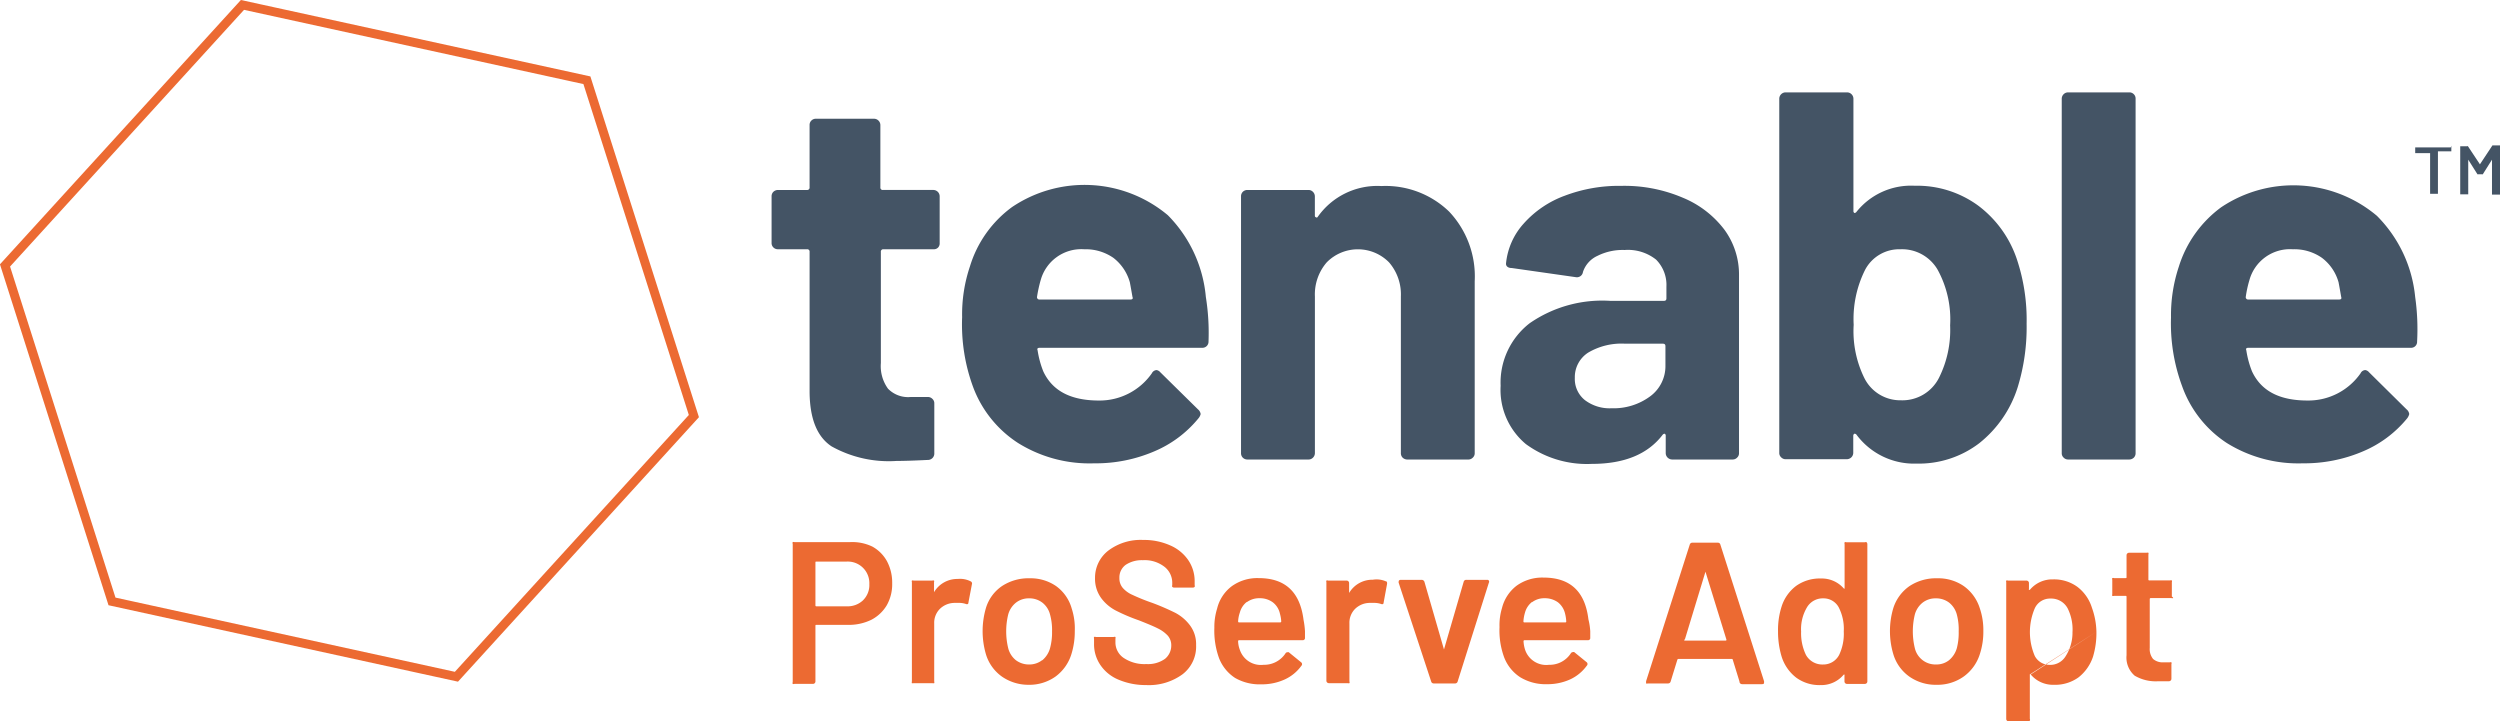
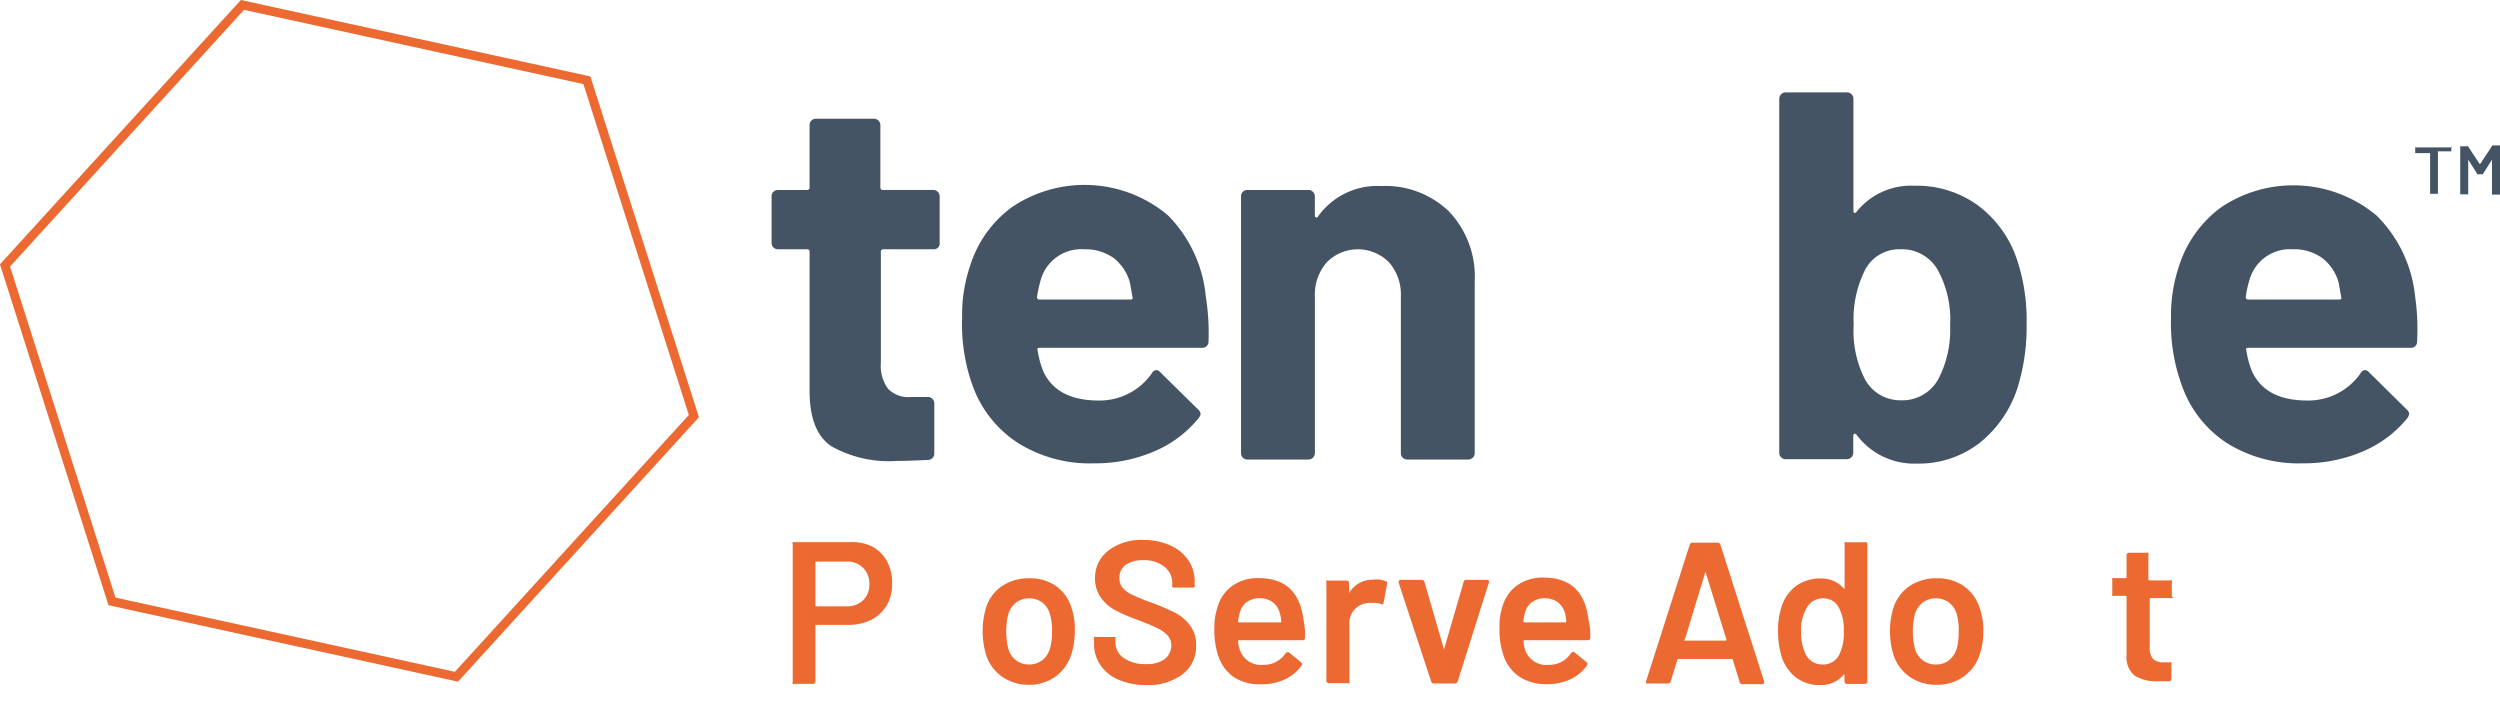
<svg xmlns="http://www.w3.org/2000/svg" viewBox="0 0 287.426 82.931">
  <title>Proserve Adopt</title>
  <g id="Layer_1-2" data-name="Layer 1-2" transform="translate(0.581 0.567)">
    <path id="Path_754" data-name="Path 754" d="M55.848,14.783a.665.665,0,0,1-.519.218H49.55a.27.27,0,0,0-.3.23.255.255,0,0,0,0,.071V28.083a4.423,4.423,0,0,0,.821,2.948,3.227,3.227,0,0,0,2.613.955h1.993a.707.707,0,0,1,.5.218.673.673,0,0,1,.218.519v5.712a.737.737,0,0,1-.685.786h-.036c-1.675.084-2.9.117-3.618.117a13.5,13.5,0,0,1-7.471-1.675c-1.675-1.106-2.5-3.183-2.529-6.231V15.3a.267.267,0,0,0-.23-.3.255.255,0,0,0-.071,0h-3.35a.71.71,0,0,1-.519-.218.69.69,0,0,1-.2-.5V8.921a.717.717,0,0,1,.2-.519.767.767,0,0,1,.519-.218h3.35a.27.27,0,0,0,.3-.23.255.255,0,0,0,0-.071V.713a.686.686,0,0,1,.2-.5.7.7,0,0,1,.519-.218h6.7a.736.736,0,0,1,.72.72V7.883a.268.268,0,0,0,.23.3.382.382,0,0,0,.071,0h5.779a.735.735,0,0,1,.737.736h0v5.36A.7.7,0,0,1,55.848,14.783Z" transform="translate(51.442 13.09)" fill="#445465" />
    <path id="Path_755" data-name="Path 755" d="M84.633,24.81a.7.7,0,0,1-.681.725.834.834,0,0,1-.106,0H65.218c-.235,0-.318.1-.235.3a10.815,10.815,0,0,0,.653,2.412c1.055,2.261,3.183,3.35,6.4,3.35a7.324,7.324,0,0,0,6.081-3.132.651.651,0,0,1,.536-.369.668.668,0,0,1,.419.235l4.355,4.288a.832.832,0,0,1,.3.535,1.188,1.188,0,0,1-.251.487,13.158,13.158,0,0,1-5.126,3.819,17.046,17.046,0,0,1-6.868,1.357,15.549,15.549,0,0,1-8.761-2.345,13.115,13.115,0,0,1-5.193-6.534,20.776,20.776,0,0,1-1.223-7.922,17.271,17.271,0,0,1,.9-5.846,13.194,13.194,0,0,1,4.841-6.818,14.907,14.907,0,0,1,17.907.938,15.276,15.276,0,0,1,4.372,9.4A26.156,26.156,0,0,1,84.633,24.81Zm-19.3-7.053a15.787,15.787,0,0,0-.419,1.926.267.267,0,0,0,.23.3.255.255,0,0,0,.071,0H75.654c.235,0,.318-.1.235-.3-.2-1.156-.3-1.675-.3-1.675a5.383,5.383,0,0,0-1.893-2.814,5.6,5.6,0,0,0-3.35-.988A4.843,4.843,0,0,0,65.336,17.757Z" transform="translate(53.731 13.885)" fill="#445465" />
    <path id="Path_756" data-name="Path 756" d="M108.935,9.856a10.84,10.84,0,0,1,2.948,8.007V37.629a.673.673,0,0,1-.218.519.705.705,0,0,1-.5.218h-7.052a.778.778,0,0,1-.519-.218.721.721,0,0,1-.2-.519V19.622a5.624,5.624,0,0,0-1.357-3.92,5.025,5.025,0,0,0-7.107-.064l-.063.064a5.624,5.624,0,0,0-1.357,3.92V37.629a.736.736,0,0,1-.218.518.7.7,0,0,1-.5.218H85.735a.732.732,0,0,1-.519-.218.717.717,0,0,1-.2-.518V8.114a.722.722,0,0,1,.2-.52.741.741,0,0,1,.519-.218h7.052a.707.707,0,0,1,.5.218.741.741,0,0,1,.218.52v2.161c0,.117,0,.2.117.235a.136.136,0,0,0,.184,0,8.373,8.373,0,0,1,7.354-3.585A10.5,10.5,0,0,1,108.935,9.856Z" transform="translate(57.084 13.898)" fill="#445465" />
-     <path id="Path_757" data-name="Path 757" d="M132.685,8.265a11.463,11.463,0,0,1,4.791,3.685,8.708,8.708,0,0,1,1.675,5.243V37.63a.669.669,0,0,1-.218.518.7.7,0,0,1-.519.218h-6.952a.767.767,0,0,1-.519-.218.736.736,0,0,1-.218-.518V35.652a.25.25,0,0,0-.117-.25.311.311,0,0,0-.235.117q-2.546,3.35-8.141,3.35a11.881,11.881,0,0,1-7.588-2.279,8.108,8.108,0,0,1-2.9-6.7,8.627,8.627,0,0,1,3.35-7.2,14.656,14.656,0,0,1,9.263-2.564h6.148c.218,0,.3-.1.3-.3V18.5a4.124,4.124,0,0,0-1.189-3.116A5.2,5.2,0,0,0,126,14.278a6.458,6.458,0,0,0-3.116.67,3.1,3.1,0,0,0-1.675,1.859.7.7,0,0,1-.787.6l-7.387-1.055c-.486,0-.7-.251-.67-.536a7.982,7.982,0,0,1,2.027-4.572,11.715,11.715,0,0,1,4.707-3.2,17.564,17.564,0,0,1,6.533-1.139A17.082,17.082,0,0,1,132.685,8.265ZM128.9,31.13a4.307,4.307,0,0,0,1.792-3.551V25.351c0-.2-.084-.3-.3-.3h-4.339a7.514,7.514,0,0,0-4.238,1.022,3.349,3.349,0,0,0-1.541,2.9,3.119,3.119,0,0,0,1.156,2.563,4.7,4.7,0,0,0,3.065.938A7.059,7.059,0,0,0,128.9,31.13Z" transform="translate(60.203 13.897)" fill="#445465" />
    <path id="Path_758" data-name="Path 758" d="M168.868,23.879a23.479,23.479,0,0,1-1.022,7.287,13.306,13.306,0,0,1-4.422,6.449,11.446,11.446,0,0,1-7.2,2.345,8.26,8.26,0,0,1-6.935-3.35.283.283,0,0,0-.235-.084.3.3,0,0,0-.117.218V38.72a.741.741,0,0,1-.218.519.778.778,0,0,1-.519.218h-7.052a.707.707,0,0,1-.5-.218.673.673,0,0,1-.218-.519V-2a.736.736,0,0,1,.72-.72h7.069a.736.736,0,0,1,.737.72V10.9a.265.265,0,0,0,.117.25.3.3,0,0,0,.235-.134,8.027,8.027,0,0,1,6.7-3,11.9,11.9,0,0,1,7.287,2.279,12.771,12.771,0,0,1,4.439,6.131A21.975,21.975,0,0,1,168.868,23.879Zm-8.794.184a11.882,11.882,0,0,0-1.441-6.4,4.74,4.74,0,0,0-4.288-2.345,4.436,4.436,0,0,0-4.037,2.345A12.634,12.634,0,0,0,148.985,24a12.174,12.174,0,0,0,1.206,6.081,4.608,4.608,0,0,0,4.221,2.6,4.708,4.708,0,0,0,4.389-2.6A12.284,12.284,0,0,0,160.074,24.063Z" transform="translate(63.552 12.773)" fill="#445465" />
-     <path id="Path_759" data-name="Path 759" d="M169.728,39.272a.669.669,0,0,1-.218-.518V-2a.736.736,0,0,1,.72-.72h7.052a.7.7,0,0,1,.519.218.686.686,0,0,1,.2.5V38.754a.717.717,0,0,1-.2.518.767.767,0,0,1-.519.218H170.23A.7.7,0,0,1,169.728,39.272Z" transform="translate(66.948 12.773)" fill="#445465" />
    <path id="Path_760" data-name="Path 760" d="M209.054,24.805a.686.686,0,0,1-.647.724.767.767,0,0,1-.124,0H189.656c-.235,0-.318.1-.235.3a10.815,10.815,0,0,0,.653,2.412c1.055,2.261,3.166,3.35,6.382,3.35a7.323,7.323,0,0,0,6.1-3.132.634.634,0,0,1,.536-.369.668.668,0,0,1,.419.235l4.339,4.288a.832.832,0,0,1,.3.535,1.3,1.3,0,0,1-.235.487,13.158,13.158,0,0,1-5.126,3.819,17.122,17.122,0,0,1-6.868,1.357,15.549,15.549,0,0,1-8.761-2.345,13.033,13.033,0,0,1-5.126-6.534,20.756,20.756,0,0,1-1.273-7.889,17.7,17.7,0,0,1,.9-5.846,13.4,13.4,0,0,1,4.858-6.818,14.907,14.907,0,0,1,17.907.972,15.274,15.274,0,0,1,4.406,9.33A26.225,26.225,0,0,1,209.054,24.805Zm-19.28-7.053a13.075,13.075,0,0,0-.419,1.926.267.267,0,0,0,.23.3.255.255,0,0,0,.071,0h10.419c.251,0,.318-.1.251-.3-.2-1.156-.3-1.675-.3-1.675a5.311,5.311,0,0,0-1.91-2.814,5.532,5.532,0,0,0-3.35-.988,4.843,4.843,0,0,0-4.992,3.551Z" transform="translate(68.26 13.89)" fill="#445465" />
    <path id="Path_761" data-name="Path 761" d="M48.025,44.1A4.269,4.269,0,0,1,49.7,45.779a5.233,5.233,0,0,1,.6,2.546,4.9,4.9,0,0,1-.62,2.513,4.443,4.443,0,0,1-1.776,1.675,5.877,5.877,0,0,1-2.663.585H41.593c-.084,0-.117,0-.117.117V59.6a.284.284,0,0,1-.285.284H39.064a.283.283,0,0,1-.2,0,.22.22,0,0,1,0-.2v-15.9a.22.22,0,0,1,0-.2.283.283,0,0,1,.2,0h6.382A5.318,5.318,0,0,1,48.025,44.1Zm-1.072,6.164a2.432,2.432,0,0,0,.72-1.843,2.479,2.479,0,0,0-2.355-2.6,2.21,2.21,0,0,0-.258,0H41.593c-.084,0-.117,0-.117.117v4.908a.1.1,0,0,0,.117.117H45.06A2.568,2.568,0,0,0,46.953,50.269Z" transform="translate(51.694 18.177)" fill="#ec6a32" />
-     <path id="Path_762" data-name="Path 762" d="M57.883,47.648a.268.268,0,0,1,.151.335l-.4,2.094c0,.184-.117.251-.318.168a2.409,2.409,0,0,0-.821-.117h-.469a2.44,2.44,0,0,0-1.675.687,2.258,2.258,0,0,0-.653,1.675v6.667a.269.269,0,0,1,0,.2.343.343,0,0,1-.2,0H51.333a.343.343,0,0,1-.2,0,.28.28,0,0,1,0-.2V47.747a.262.262,0,0,1,0-.184.272.272,0,0,1,.2,0h2.144a.272.272,0,0,1,.2,0,.25.25,0,0,1,0,.184V48.9h0a3.1,3.1,0,0,1,2.73-1.524A2.669,2.669,0,0,1,57.883,47.648Z" transform="translate(53.127 18.62)" fill="#ec6a32" />
    <path id="Path_763" data-name="Path 763" d="M60.632,58.609a4.868,4.868,0,0,1-1.843-2.58,9.481,9.481,0,0,1,0-5.293,4.691,4.691,0,0,1,1.843-2.529,5.518,5.518,0,0,1,3.183-.9,5.165,5.165,0,0,1,3.049.9,4.762,4.762,0,0,1,1.792,2.581,7.372,7.372,0,0,1,.352,2.58,8.679,8.679,0,0,1-.385,2.647,5.028,5.028,0,0,1-1.843,2.6,5.2,5.2,0,0,1-3.1.938A5.344,5.344,0,0,1,60.632,58.609Zm4.64-1.876a2.762,2.762,0,0,0,.888-1.374,6.907,6.907,0,0,0,.235-1.942,6.705,6.705,0,0,0-.235-1.96,2.509,2.509,0,0,0-.888-1.357,2.446,2.446,0,0,0-1.524-.487,2.379,2.379,0,0,0-1.491.487,2.62,2.62,0,0,0-.9,1.357,8.237,8.237,0,0,0,0,3.9,2.574,2.574,0,0,0,.888,1.374,2.5,2.5,0,0,0,1.541.486,2.378,2.378,0,0,0,1.457-.487Z" transform="translate(53.979 18.612)" fill="#ec6a32" />
    <path id="Path_764" data-name="Path 764" d="M72.7,59.423a4.648,4.648,0,0,1-2.077-1.675,4.236,4.236,0,0,1-.737-2.462V54.7a.262.262,0,0,1,0-.184.214.214,0,0,1,.2,0h2.06a.214.214,0,0,1,.2,0,.262.262,0,0,1,0,.184v.452a2.146,2.146,0,0,0,.955,1.776,4.284,4.284,0,0,0,2.6.7,3.357,3.357,0,0,0,2.144-.6,1.978,1.978,0,0,0,.72-1.558,1.67,1.67,0,0,0-.4-1.106,3.822,3.822,0,0,0-1.122-.822c-.486-.251-1.223-.553-2.194-.938a21.026,21.026,0,0,1-2.68-1.139,4.887,4.887,0,0,1-1.675-1.441A3.766,3.766,0,0,1,70,47.73a3.936,3.936,0,0,1,1.575-3.182,6.191,6.191,0,0,1,3.97-1.189,7.373,7.373,0,0,1,3.082.62A4.829,4.829,0,0,1,80.7,45.654a4.275,4.275,0,0,1,.754,2.5v.4a.3.3,0,0,1,0,.2.293.293,0,0,1-.2.084H79.078a.363.363,0,0,1-.2-.084.283.283,0,0,1,0-.2V48.3a2.326,2.326,0,0,0-.9-1.859,3.714,3.714,0,0,0-2.479-.754,3.345,3.345,0,0,0-1.977.536,1.792,1.792,0,0,0-.72,1.508,1.68,1.68,0,0,0,.385,1.139,3.12,3.12,0,0,0,1.106.8A22.538,22.538,0,0,0,76.6,50.6a27.8,27.8,0,0,1,2.63,1.139A5.03,5.03,0,0,1,80.9,53.157a3.59,3.59,0,0,1,.72,2.295,4,4,0,0,1-1.558,3.35,6.55,6.55,0,0,1-4.2,1.241A7.979,7.979,0,0,1,72.7,59.423Z" transform="translate(55.315 18.152)" fill="#ec6a32" />
    <path id="Path_765" data-name="Path 765" d="M92.69,53.385v.755a.25.25,0,0,1-.212.284.2.2,0,0,1-.073,0H85.118A.115.115,0,0,0,85,54.54a3.149,3.149,0,0,0,.218,1.039,2.545,2.545,0,0,0,2.714,1.675,2.928,2.928,0,0,0,2.513-1.307.25.25,0,0,1,.235-.133.2.2,0,0,1,.151,0l1.441,1.173a.268.268,0,0,1,.007.379l-.007.007a4.832,4.832,0,0,1-1.926,1.573,6.308,6.308,0,0,1-2.663.554,5.668,5.668,0,0,1-3.032-.738,4.773,4.773,0,0,1-1.843-2.278A9.265,9.265,0,0,1,82.271,53a7.1,7.1,0,0,1,.318-2.211,4.565,4.565,0,0,1,1.675-2.563,5.021,5.021,0,0,1,3.1-.938c3.049,0,4.757,1.591,5.159,4.791A9.89,9.89,0,0,1,92.69,53.385Zm-6.7-3.35a2.28,2.28,0,0,0-.787,1.207,3.655,3.655,0,0,0-.2,1.022s0,.117.1.117h4.741a.118.118,0,0,0,.117-.117,4.113,4.113,0,0,0-.151-.888,2.238,2.238,0,0,0-.821-1.307,2.5,2.5,0,0,0-1.541-.469,2.373,2.373,0,0,0-1.441.452Z" transform="translate(56.763 18.611)" fill="#ec6a32" />
    <path id="Path_766" data-name="Path 766" d="M100.641,47.641c.134,0,.167.166.134.335l-.385,2.094c0,.184-.117.251-.318.168a2.464,2.464,0,0,0-.821-.117h-.469a2.44,2.44,0,0,0-1.675.687,2.258,2.258,0,0,0-.653,1.675v6.667a.218.218,0,0,1,0,.2.262.262,0,0,1-.184,0H94.091a.284.284,0,0,1-.285-.284V47.74a.275.275,0,0,1,0-.184.22.22,0,0,1,.2,0h2.144a.286.286,0,0,1,.268.268v1.157h0a3.1,3.1,0,0,1,2.73-1.524A2.665,2.665,0,0,1,100.641,47.641Z" transform="translate(58.108 18.627)" fill="#ec6a32" />
    <path id="Path_767" data-name="Path 767" d="M104.981,59.144,101.246,47.8a.228.228,0,0,1,0-.116c0-.135.084-.219.251-.219h2.379a.337.337,0,0,1,.335.235l2.245,7.772h0l2.261-7.772a.3.3,0,0,1,.318-.235h2.379a.234.234,0,0,1,.2.084.252.252,0,0,1,0,.251L108.03,59.144a.3.3,0,0,1-.3.233h-2.446A.3.3,0,0,1,104.981,59.144Z" transform="translate(58.978 18.632)" fill="#ec6a32" />
    <path id="Path_768" data-name="Path 768" d="M122.062,53.392v.755a.25.25,0,0,1-.212.284.2.2,0,0,1-.073,0h-7.27a.115.115,0,0,0-.117.117,3.828,3.828,0,0,0,.2,1.039,2.562,2.562,0,0,0,2.73,1.675,2.9,2.9,0,0,0,2.5-1.307.288.288,0,0,1,.235-.151.24.24,0,0,1,.168,0l1.441,1.173a.269.269,0,0,1,.007.38l-.007.006a4.89,4.89,0,0,1-1.91,1.575,6.29,6.29,0,0,1-2.663.553,5.623,5.623,0,0,1-3.082-.8,4.773,4.773,0,0,1-1.843-2.278,8.939,8.939,0,0,1-.536-3.484,6.729,6.729,0,0,1,.285-2.194,4.648,4.648,0,0,1,1.675-2.563,5.035,5.035,0,0,1,3.1-.938c3.065,0,4.774,1.591,5.159,4.791A7.633,7.633,0,0,1,122.062,53.392Zm-6.7-3.35a2.313,2.313,0,0,0-.8,1.207,4.463,4.463,0,0,0-.184,1.022s0,.117.1.117h4.707a.1.1,0,0,0,.117-.08.1.1,0,0,0,0-.037,4.408,4.408,0,0,0-.134-.888,2.325,2.325,0,0,0-.821-1.307,2.588,2.588,0,0,0-1.558-.469,2.319,2.319,0,0,0-1.407.452Z" transform="translate(60.189 18.604)" fill="#ec6a32" />
    <path id="Path_769" data-name="Path 769" d="M137.452,59.59l-.771-2.5s0-.084-.117-.084h-6.131a.132.132,0,0,0-.117.084l-.771,2.5a.3.3,0,0,1-.3.233h-2.328a.283.283,0,0,1-.2,0v-.251L131.74,43.86a.3.3,0,0,1,.318-.218h2.9a.286.286,0,0,1,.3.218l5.025,15.712v.117c0,.117,0,.218-.251.218h-2.278a.3.3,0,0,1-.3-.3Zm-6.315-4.69h4.707q.151,0,.1-.151l-2.4-7.772v0l-2.362,7.772c-.112.077-.128.117-.05.117Z" transform="translate(61.952 18.185)" fill="#ec6a32" />
    <path id="Path_770" data-name="Path 770" d="M147.96,43.6a.261.261,0,0,1,.2,0h2.127a.261.261,0,0,1,.2,0,.349.349,0,0,1,.084.2V59.6a.284.284,0,0,1-.285.284h-2.06a.284.284,0,0,1-.285-.284v-.687a.1.1,0,0,0,0-.1h-.084a3.352,3.352,0,0,1-2.68,1.207,4.51,4.51,0,0,1-2.781-.854,4.9,4.9,0,0,1-1.675-2.4,9.879,9.879,0,0,1-.419-2.915,8.872,8.872,0,0,1,.4-2.831,4.788,4.788,0,0,1,1.675-2.4,4.686,4.686,0,0,1,2.864-.854,3.344,3.344,0,0,1,2.63,1.156h.084c.084,0,0,0,0-.084V43.818A.346.346,0,0,1,147.96,43.6Zm-.1,10.252a5.407,5.407,0,0,0-.586-2.781,1.977,1.977,0,0,0-1.759-1.023,2.114,2.114,0,0,0-1.859.988,4.908,4.908,0,0,0-.7,2.831,5.736,5.736,0,0,0,.553,2.68,2.158,2.158,0,0,0,1.977,1.106,2.042,2.042,0,0,0,1.843-1.106A5.642,5.642,0,0,0,147.86,53.852Z" transform="translate(63.538 18.178)" fill="#ec6a32" />
    <path id="Path_771" data-name="Path 771" d="M154.053,58.609a4.868,4.868,0,0,1-1.843-2.58,9.284,9.284,0,0,1,0-5.293,4.877,4.877,0,0,1,1.859-2.529,5.518,5.518,0,0,1,3.183-.9,5.185,5.185,0,0,1,3.065.9,4.935,4.935,0,0,1,1.826,2.513,7.765,7.765,0,0,1,.419,2.648,8.222,8.222,0,0,1-.4,2.647,5.016,5.016,0,0,1-1.876,2.6,5.222,5.222,0,0,1-3.1.938A5.3,5.3,0,0,1,154.053,58.609Zm4.556-1.876a2.8,2.8,0,0,0,.9-1.374,6.981,6.981,0,0,0,.218-1.942,6.7,6.7,0,0,0-.218-1.96,2.6,2.6,0,0,0-.888-1.357,2.491,2.491,0,0,0-1.541-.487,2.415,2.415,0,0,0-1.491.487,2.62,2.62,0,0,0-.9,1.357,8.237,8.237,0,0,0,0,3.9,2.431,2.431,0,0,0,2.446,1.859A2.328,2.328,0,0,0,158.609,56.733Z" transform="translate(64.883 18.612)" fill="#ec6a32" />
-     <path id="Path_772" data-name="Path 772" d="M174.166,53.437a9.526,9.526,0,0,1-.385,2.848,5.033,5.033,0,0,1-1.675,2.4,4.611,4.611,0,0,1-2.848.853,3.347,3.347,0,0,1-2.647-1.188m-.1,0a.086.086,0,0,0,0,.084v5.025a.218.218,0,0,1,0,.2.263.263,0,0,1-.184.084h-2.245a.284.284,0,0,1-.285-.284V47.74a.275.275,0,0,1,0-.184.22.22,0,0,1,.2,0h2.144a.286.286,0,0,1,.268.268v.7a.1.1,0,0,0,0,.1h.1a3.353,3.353,0,0,1,2.663-1.206,4.561,4.561,0,0,1,2.8.854,4.8,4.8,0,0,1,1.675,2.4,8.6,8.6,0,0,1,.519,2.765Zm4.908-4.908a5.463,5.463,0,0,0-.553-2.68,2.142,2.142,0,0,0-1.977-1.139,1.925,1.925,0,0,0-1.809,1.121,6.967,6.967,0,0,0,0,5.479,1.912,1.912,0,0,0,1.675,1.022,2.063,2.063,0,0,0,1.859-.973,5.027,5.027,0,0,0,.8-2.863Z" transform="translate(66.279 18.627)" fill="#ec6a32" />
    <path id="Path_773" data-name="Path 773" d="M181.719,49.888a.261.261,0,0,1-.2,0h-2.379a.117.117,0,0,0-.117.117h0v5.612a1.8,1.8,0,0,0,.385,1.273,1.673,1.673,0,0,0,1.223.385h.7a.275.275,0,0,1,.184,0,.252.252,0,0,1,0,.2v1.675a.285.285,0,0,1-.267.3h-1.224a4.778,4.778,0,0,1-2.73-.637,2.745,2.745,0,0,1-.938-2.362v-6.7a.1.1,0,0,0-.117-.117h-1.323a.261.261,0,0,1-.2,0,.25.25,0,0,1,0-.184V47.777a.25.25,0,0,1,0-.184.272.272,0,0,1,.2,0h1.323c.084,0,.117,0,.117-.117V44.964a.285.285,0,0,1,.285-.285h2.027a.343.343,0,0,1,.2,0,.272.272,0,0,1,0,.2v2.864a.1.1,0,0,0,.117.117h2.379a.261.261,0,0,1,.2,0,.25.25,0,0,1,0,.184v1.675A.25.25,0,0,1,181.719,49.888Z" transform="translate(67.553 18.305)" fill="#ec6a32" />
    <path id="Path_774" data-name="Path 774" d="M-29.935,56.856l-12.3-38.628,27.3-29.951,39.6,8.66,12.3,38.611L9.665,65.516Z" transform="translate(42.23 11.722)" fill="none" stroke="#ec6a32" stroke-miterlimit="10" stroke-width="1.03" />
    <path id="Path_775" data-name="Path 775" d="M210.054,2.767h0v.654h-1.541V8.3h-.9V3.622H205.9V2.968h4.087Z" transform="translate(71.196 13.414)" fill="#445465" />
    <path id="Path_776" data-name="Path 776" d="M214.337,2.739h.771V8.4h-.921V4.38h0l-1.055,1.675a.121.121,0,0,1-.117,0h-.385a.135.135,0,0,1-.117,0L211.456,4.38h0V8.367h-.921V2.839h.771a.128.128,0,0,1,.117,0L212.8,4.916h0l1.374-2.077a.134.134,0,0,1,.16-.1Z" transform="translate(71.737 13.41)" fill="#445465" />
  </g>
</svg>